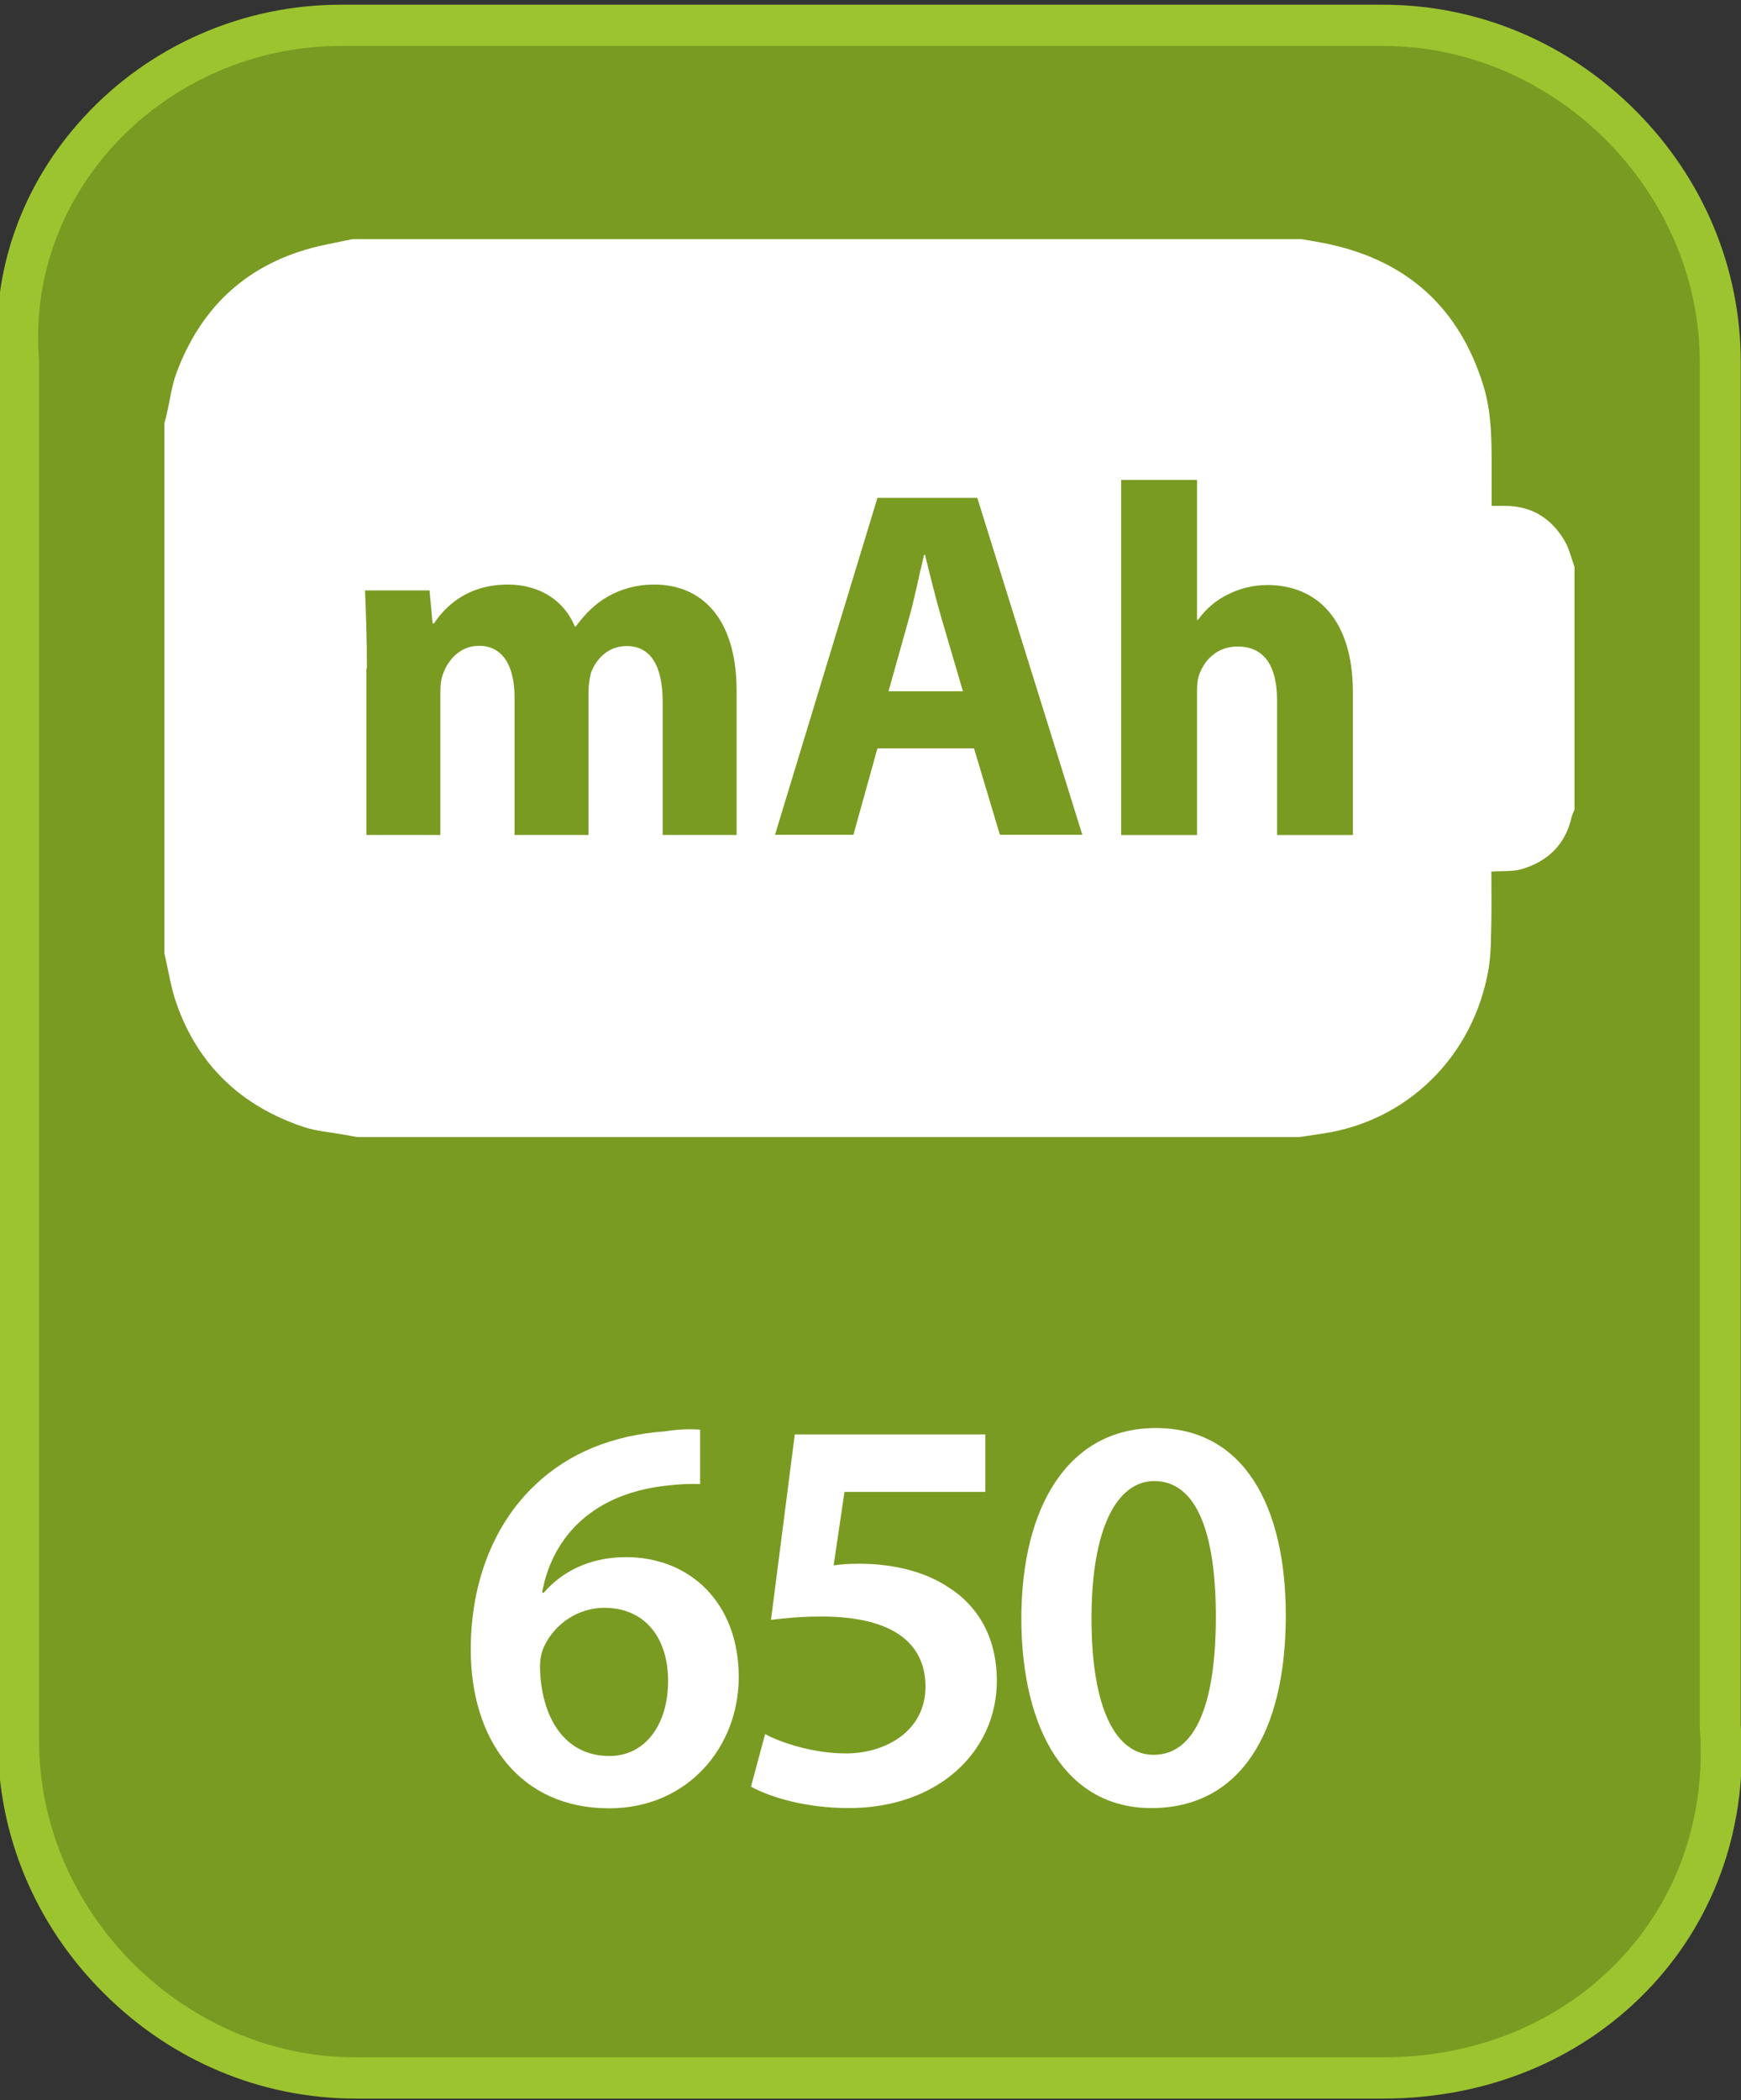
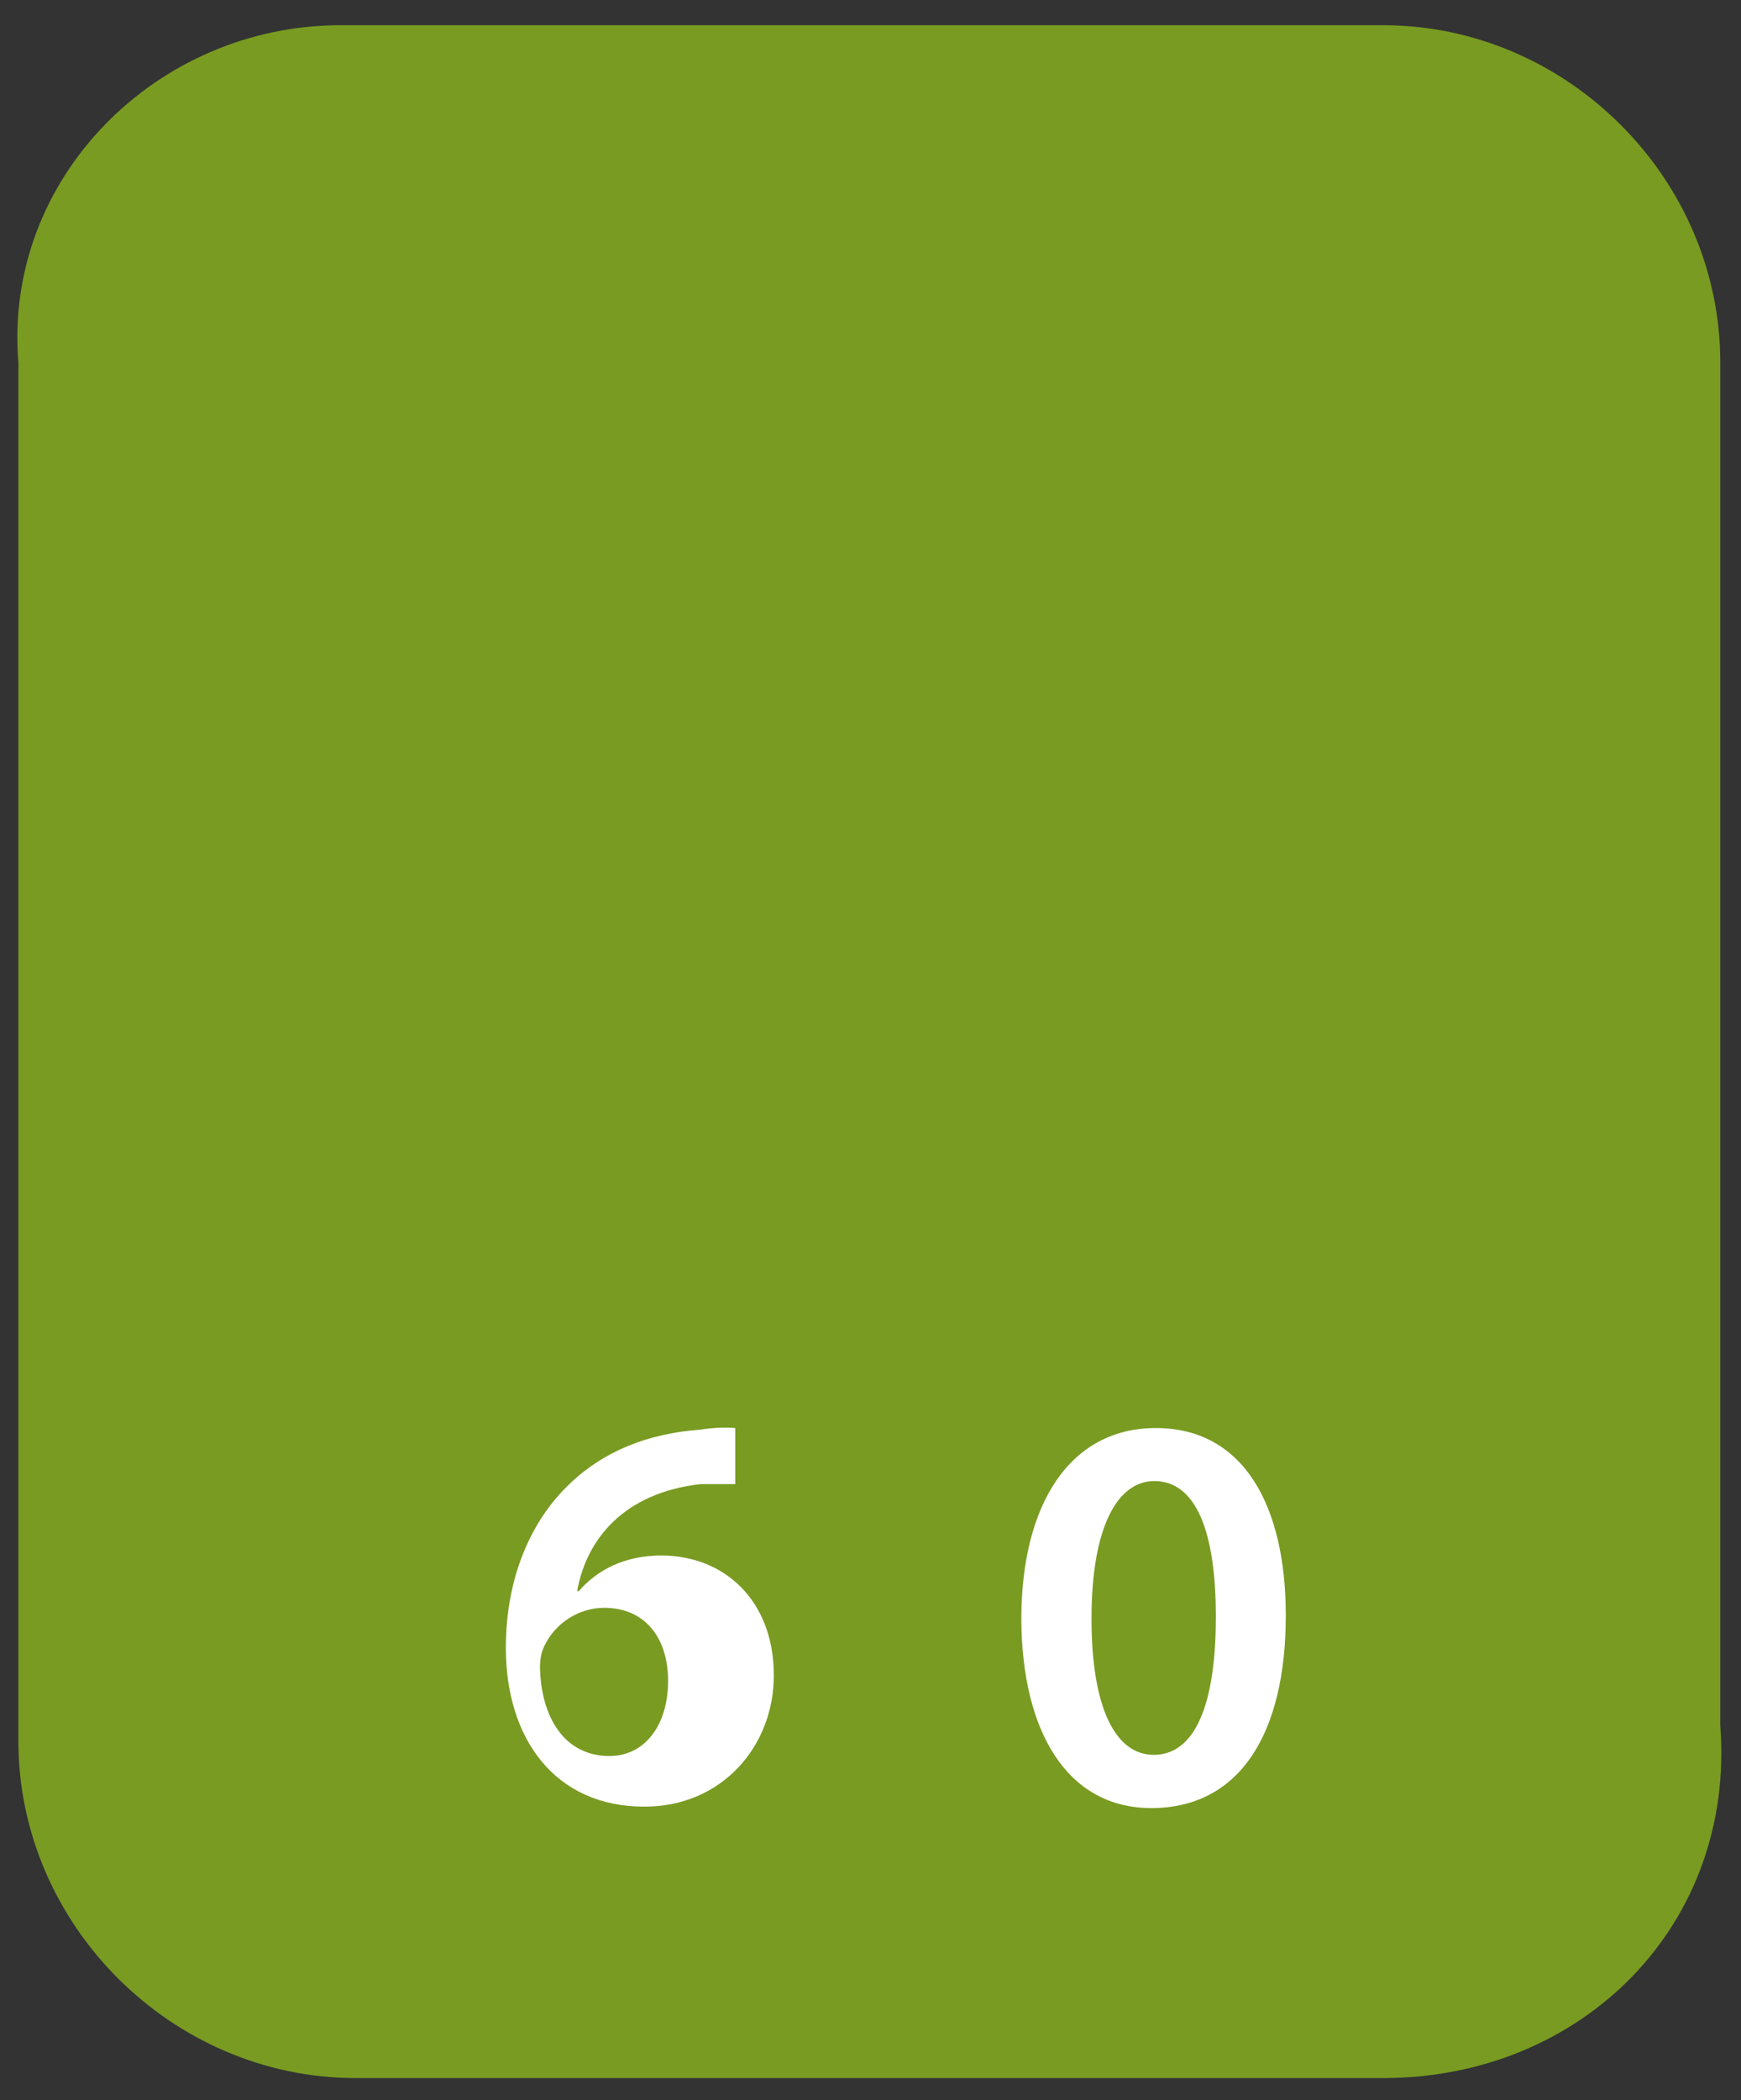
<svg xmlns="http://www.w3.org/2000/svg" version="1.1" id="Layer_1" x="0px" y="0px" viewBox="0 0 739.3 891.3" style="enable-background:new 0 0 739.3 891.3;" xml:space="preserve">
  <rect x="0" y="0" width="739.3" height="891.3" fill="#333333" stroke="none" />
  <style type="text/css">
	.st0{fill:#799B22;}
	.st1{fill:#9CC42F;}
	.st2{fill:#FFFFFF;}
	.st3{enable-background:new    ;}
</style>
  <g>
    <path class="st0" d="M587.3,882H151.1c-78.1,0-143.3-65-143.3-143.1V153.8C1.4,75.8,66.4,10.7,144.6,10.7h442.7   c78.1,0,143.2,65,143.2,143.1l0,0l0,0v578.6C737,816.9,672,882,587.3,882z" />
-     <path class="st1" d="M587.3,890.7H151.1c-40.1,0-78.2-15.9-107.1-44.8C15,817-0.9,779-0.9,738.9V154.2C-4,115.7,9,78.5,35.7,49.6   C63.6,19.3,103.3,2,144.6,2h442.7c40.1,0,78.2,15.9,107.1,44.8c28.9,28.9,44.8,66.9,44.8,107v578.3c3.1,41.7-10.2,80.9-37.6,110.5   C672.9,873.6,632.3,890.7,587.3,890.7z M144.6,19.5c-36.4,0-71.4,15.3-96,41.9c-23.4,25.4-34.8,58-32,91.7l0,0.7v585.1   c0,72.8,61.6,134.3,134.5,134.3h436.2c40,0,76.1-15.1,101.5-42.5c24.1-26,35.8-60.7,33-97.6l0-0.7V153.8   c0-72.8-61.6-134.3-134.4-134.3H144.6z" />
  </g>
  <g>
-     <path class="st2" d="M551.8,482.6c-133.3,0-266.6,0-400,0c-2.1-0.4-4.2-0.7-6.3-1.1c-5.5-1-11.3-1.4-16.6-3.2   c-26.3-8.8-44.8-26.1-54-52.5c-2.4-6.8-3.4-14.1-5.1-21.2c0-75,0-150,0-225c0.4-1.4,0.8-2.8,1.1-4.3c1.3-5.6,2-11.5,4-16.9   c10.6-28.6,30.6-46.8,60.4-53.9c4.8-1.1,9.6-2,14.4-3c134.3,0,268.6,0,402.9,0c4,0.7,8.1,1.3,12.1,2.2   c33.2,7.3,54.9,27.1,65.1,59.6c4.3,13.7,3.5,27.9,3.6,42c0,3.1,0,6.2,0,9.4c2.3,0,3.8,0,5.3,0c11.3-0.1,19.8,5,25.5,14.5   c2.1,3.4,3,7.6,4.4,11.4c0,34.3,0,68.7,0,103c-0.4,1-0.9,2-1.2,3.1c-2.6,11.7-10.1,18.9-21.3,22.2c-3.8,1.1-8.2,0.7-12.8,1   c0,6.7,0.1,13.3,0,20c-0.2,7.1,0,14.4-1.2,21.4c-6.4,37.2-34.6,64.5-70.3,69.8C558.6,481.6,555.2,482.1,551.8,482.6z" />
    <g class="st3">
      <path class="st0" d="M155.8,283.7c0-12.9-0.4-23.8-0.8-33.1h27.4l1.3,14h0.6c4.5-6.8,13.8-16.5,31.4-16.5c13.6,0,24,7,28.4,17.8    h0.4c4-5.5,8.5-9.8,13.6-12.7c5.7-3.2,12.1-5.1,19.7-5.1c19.9,0,35,14,35,45.2v61.1h-31.4v-56.4c0-15.1-4.9-23.8-15.3-23.8    c-7.6,0-12.7,5.1-15.1,11.2c-0.6,2.3-1.1,5.5-1.1,8.3v60.7h-31.4V296c0-12.9-4.7-21.9-15.1-21.9c-8.3,0-13.2,6.4-15.1,11.5    c-1.1,2.5-1.3,5.5-1.3,8.3v60.5h-31.4V283.7z" />
      <path class="st0" d="M372.6,317.6l-10.2,36.7h-33.3l43.5-143H415l44.6,143h-35l-11-36.7H372.6z M408.9,293.4l-8.9-30.3    c-2.5-8.5-5.1-19.1-7.2-27.6h-0.4c-2.1,8.5-4.2,19.3-6.6,27.6l-8.5,30.3H408.9z" />
      <path class="st0" d="M476.1,203.7h32.2v59.4h0.4c3.4-4.7,7.6-8.3,12.7-10.8c4.9-2.5,10.8-4,16.8-4c20.6,0,36.3,14.2,36.3,45.6    v60.5h-32.2v-57.1c0-13.6-4.7-22.9-16.8-22.9c-8.5,0-13.8,5.5-16.1,11.5c-0.8,1.9-1.1,4.7-1.1,7v61.5h-32.2V203.7z" />
    </g>
  </g>
  <g>
-     <path class="st2" d="M297.4,629.9c-4.3-0.2-9.1,0-14.9,0.7c-32.9,3.8-48.5,23.8-52.3,45.4h0.7c7.7-8.9,19.4-15.1,35-15.1   c26.9,0,47.8,19.2,47.8,50.9c0,29.8-21.8,55.7-55,55.7c-37.9,0-58.8-28.8-58.8-67.4c0-30,10.8-54.2,27.1-69.6   c14.2-13.7,33.1-21.4,55.4-23c6.5-1,11.3-1,14.9-0.7V629.9z M283.7,713.4c0-18.2-9.8-31-27.1-31c-11,0-20.9,6.7-25.4,16.1   c-1.2,2.4-1.9,5.3-1.9,9.4c0.5,20.6,10.1,37.4,29.5,37.4C273.9,745.3,283.7,732.1,283.7,713.4z" />
-     <path class="st2" d="M418.6,633.2h-60l-4.6,31.2c3.4-0.5,6.5-0.7,11-0.7c13.7,0,27.6,3.1,37.9,10.1c11.8,7.4,20.4,20.6,20.4,39.6   c0,29.8-24.7,54-62.9,54c-18.2,0-33.4-4.6-41.5-9.1l6-22.3c6.7,3.6,20.2,8.2,34.3,8.2c17.3,0,33.8-9.8,33.8-28.3   c0-18-13.2-29.8-44.2-29.8c-8.9,0-15.4,0.7-21.4,1.4l10.1-78.7h80.9V633.2z" />
+     <path class="st2" d="M297.4,629.9c-32.9,3.8-48.5,23.8-52.3,45.4h0.7c7.7-8.9,19.4-15.1,35-15.1   c26.9,0,47.8,19.2,47.8,50.9c0,29.8-21.8,55.7-55,55.7c-37.9,0-58.8-28.8-58.8-67.4c0-30,10.8-54.2,27.1-69.6   c14.2-13.7,33.1-21.4,55.4-23c6.5-1,11.3-1,14.9-0.7V629.9z M283.7,713.4c0-18.2-9.8-31-27.1-31c-11,0-20.9,6.7-25.4,16.1   c-1.2,2.4-1.9,5.3-1.9,9.4c0.5,20.6,10.1,37.4,29.5,37.4C273.9,745.3,283.7,732.1,283.7,713.4z" />
    <path class="st2" d="M546,685.6c0,50.4-19.7,81.8-57.1,81.8c-35.8,0-55-32.6-55.2-80.2c0-48.7,20.6-81.1,57.1-81.1   C528.5,606.1,546,639.7,546,685.6z M463.5,687c0,38.2,10.3,57.8,26.4,57.8c17.5,0,26.4-21.1,26.4-58.6c0-36.2-8.4-57.6-26.2-57.6   C474.5,628.7,463.5,648.1,463.5,687z" />
  </g>
</svg>